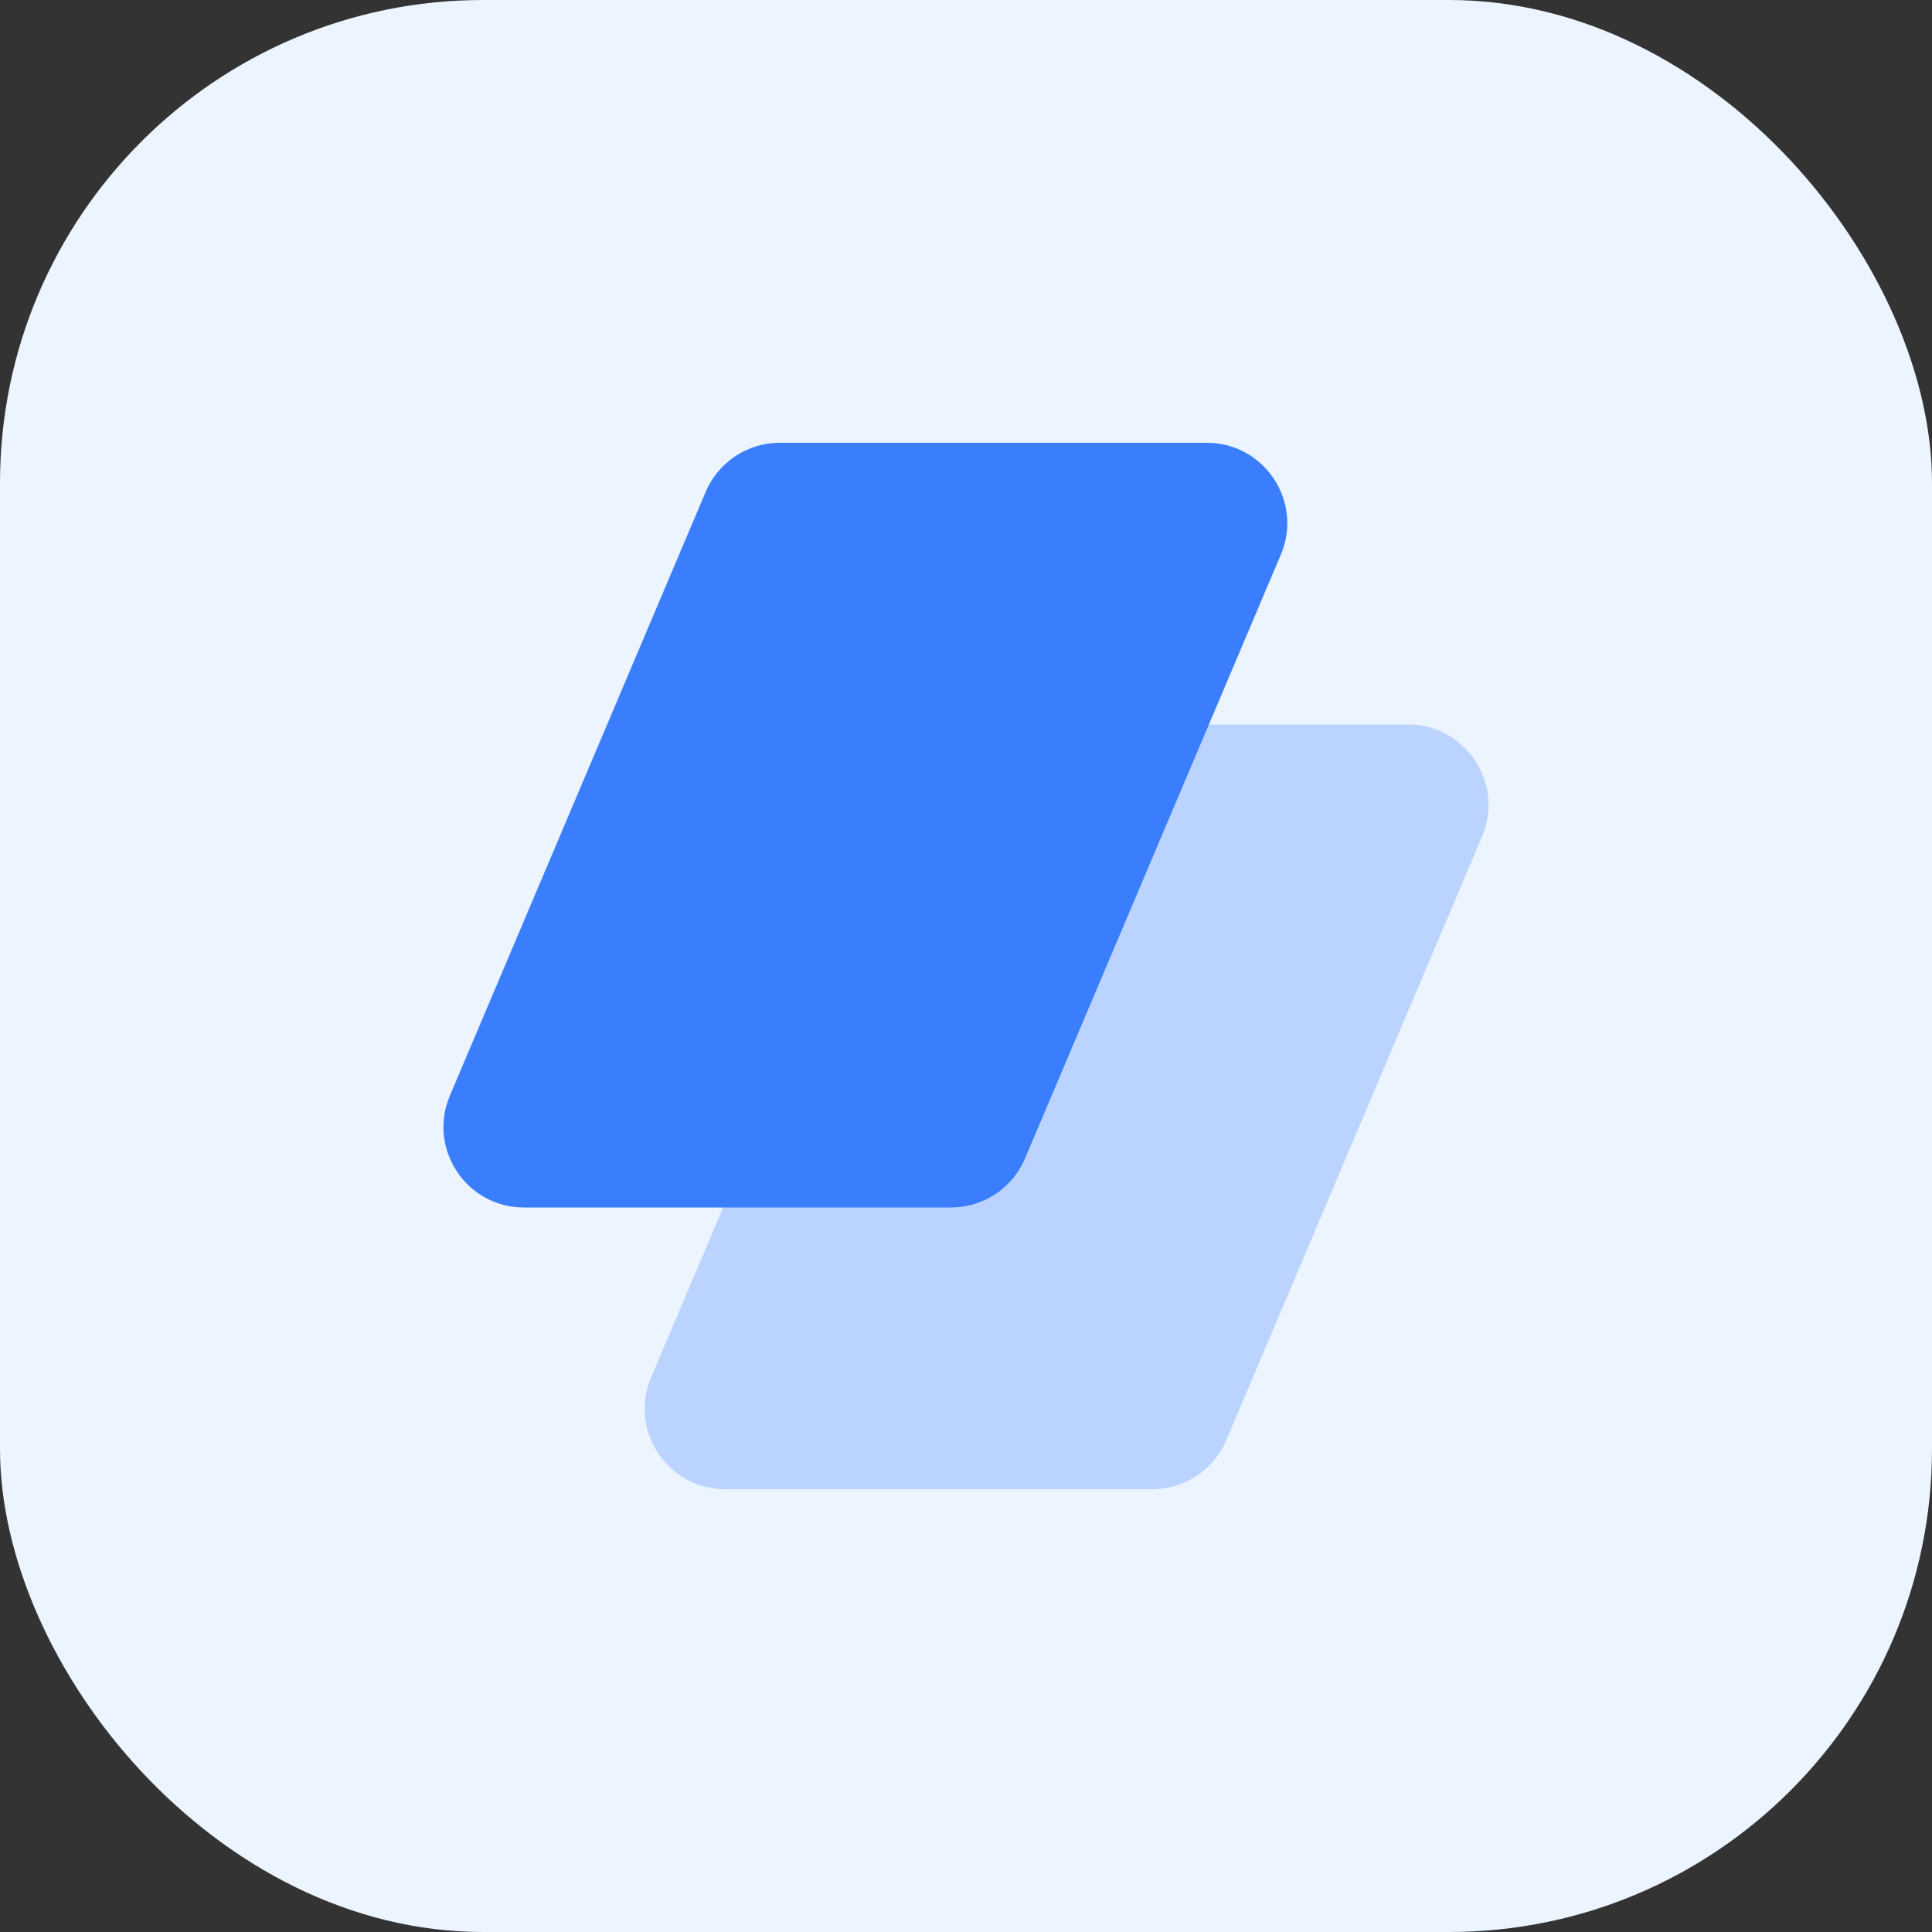
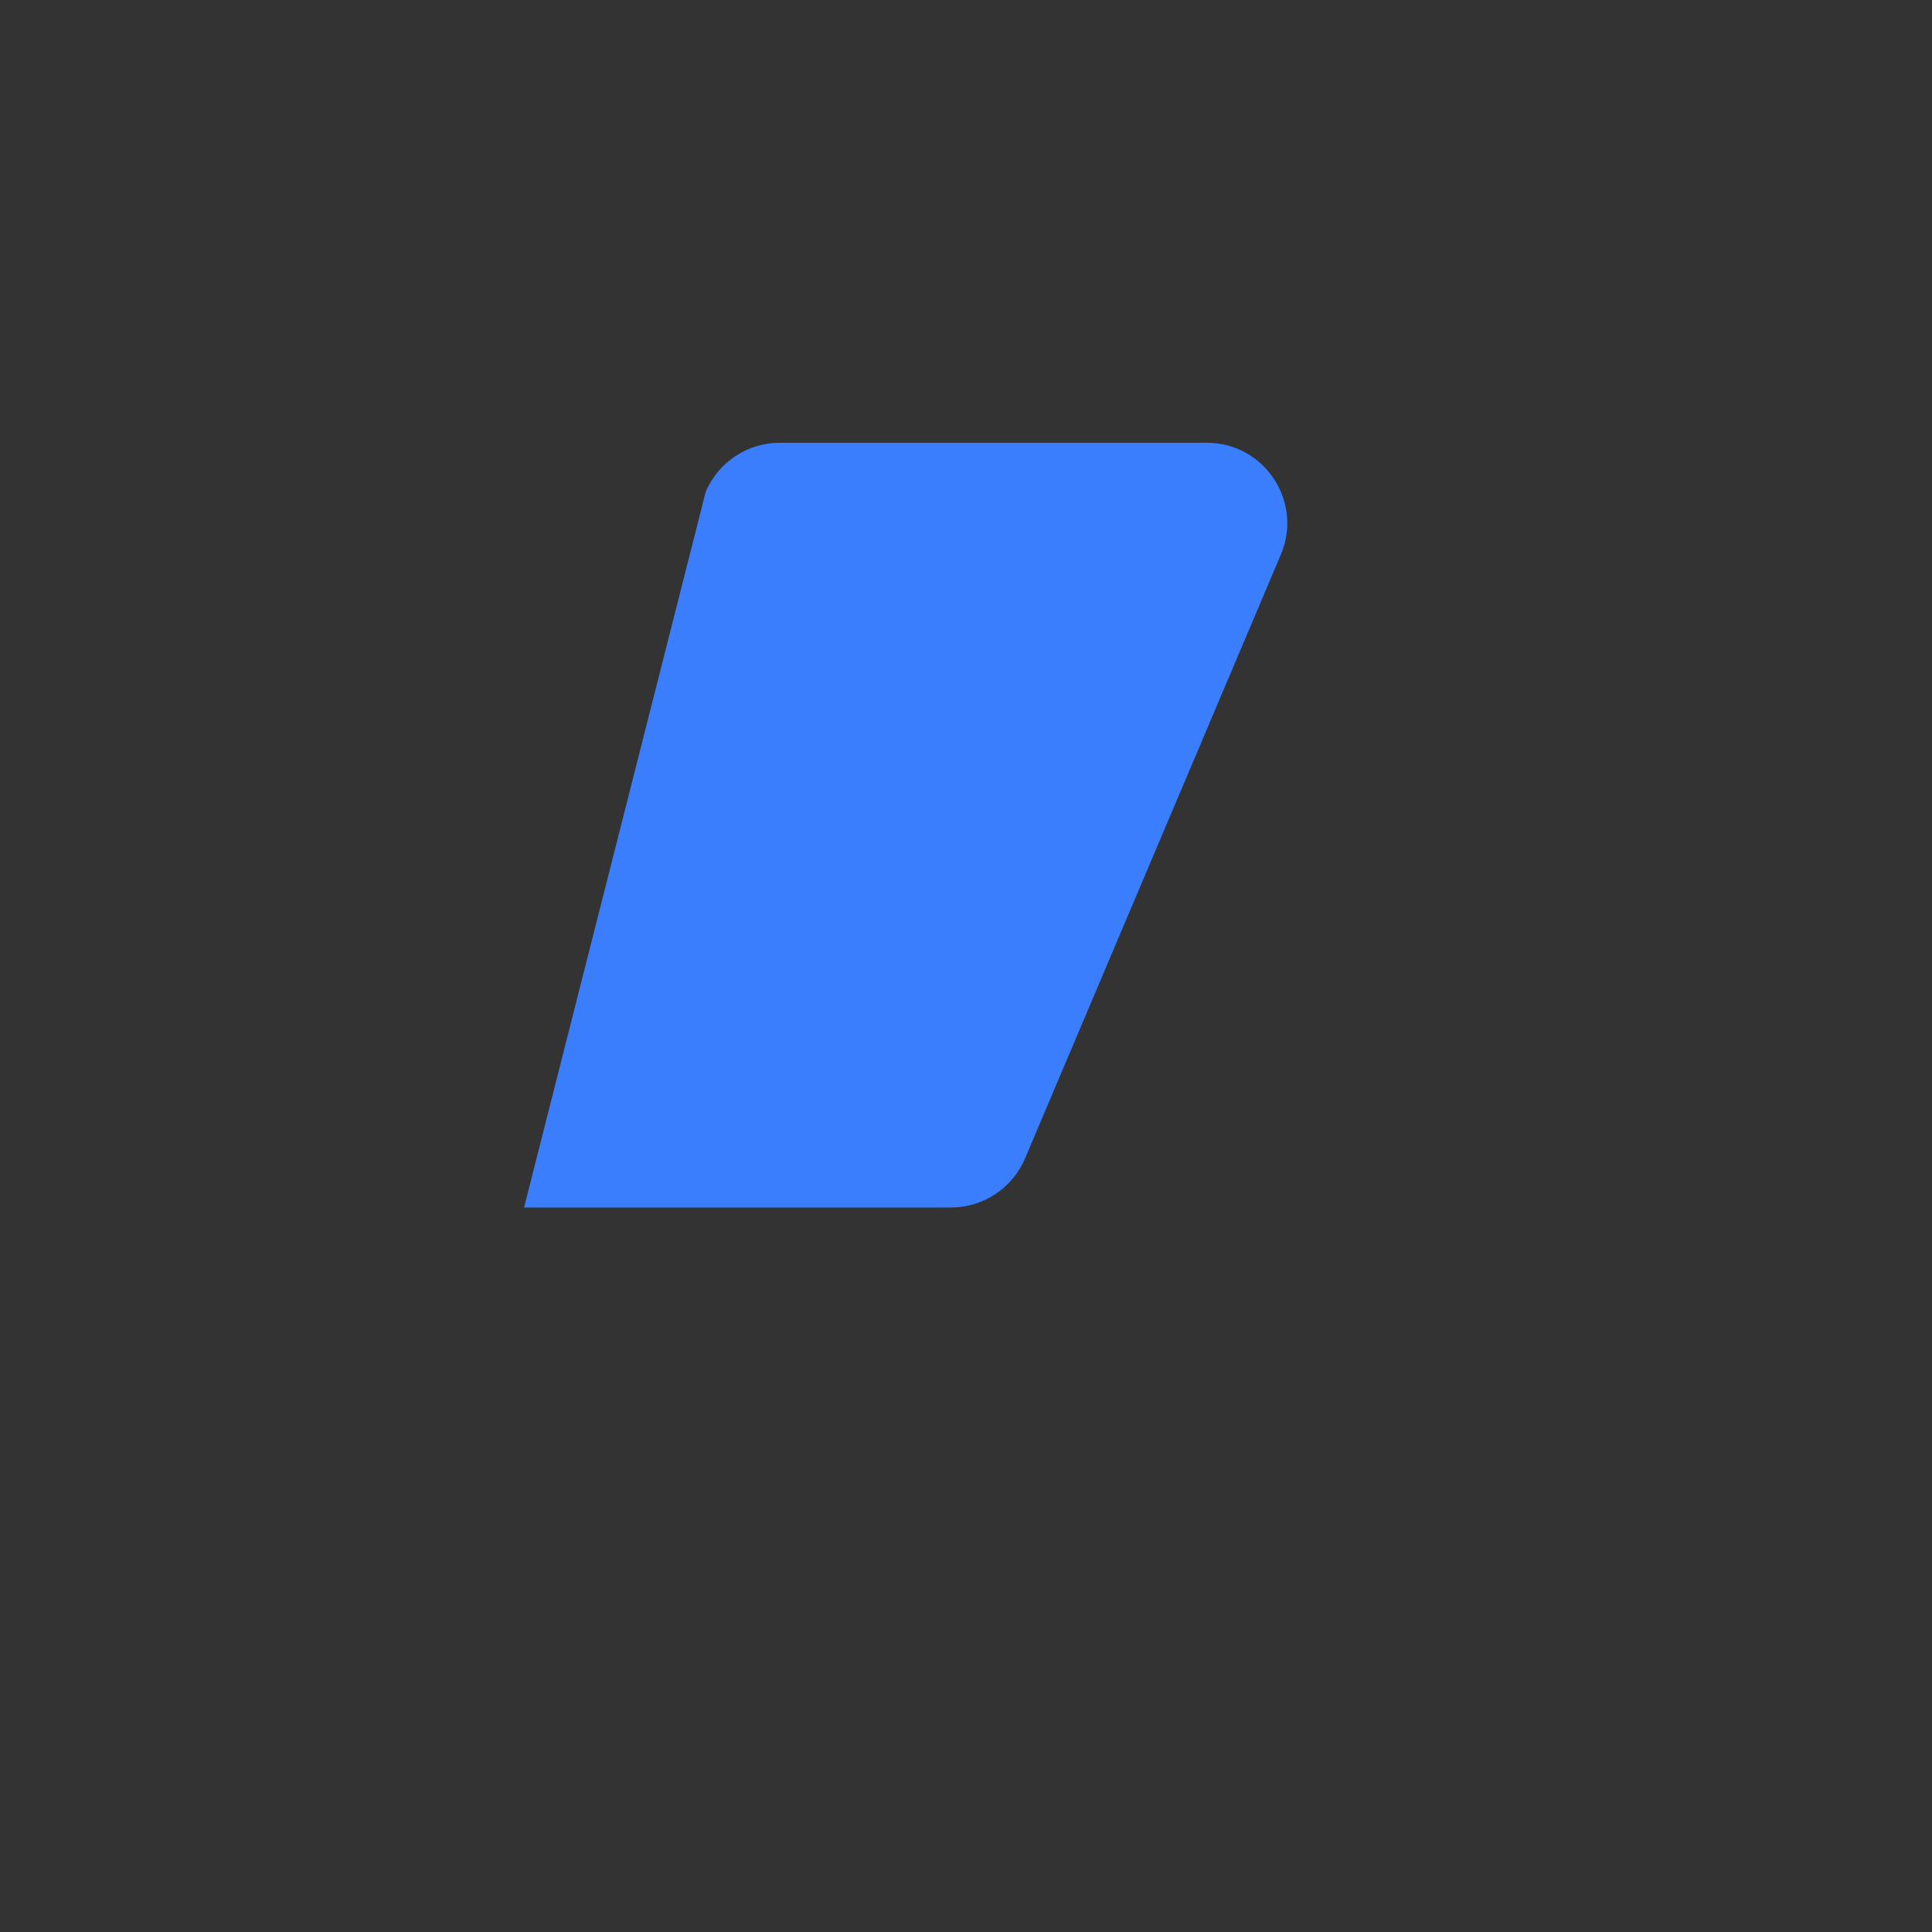
<svg xmlns="http://www.w3.org/2000/svg" width="48" height="48" viewBox="0 0 48 48" fill="none">
  <rect x="0" y="0" width="48" height="48" fill="#333333" stroke="none" />
-   <rect width="48" height="48" rx="12" fill="#EBF4FF" />
-   <path d="M30.467 35.78C30.154 36.52 29.428 37 28.625 37H18.02C16.587 37 15.619 35.539 16.178 34.22L22.533 19.22C22.846 18.48 23.572 18 24.375 18H34.98C36.413 18 37.381 19.461 36.822 20.78L30.467 35.78Z" fill="#BAD4FF" />
-   <path d="M25.467 28.78C25.154 29.52 24.428 30 23.625 30H13.02C11.587 30 10.619 28.539 11.178 27.22L17.533 12.22C17.846 11.48 18.572 11 19.375 11H29.98C31.413 11 32.381 12.461 31.822 13.78L25.467 28.78Z" fill="#3A7EFD" />
+   <path d="M25.467 28.78C25.154 29.52 24.428 30 23.625 30H13.02L17.533 12.22C17.846 11.48 18.572 11 19.375 11H29.98C31.413 11 32.381 12.461 31.822 13.78L25.467 28.78Z" fill="#3A7EFD" />
</svg>